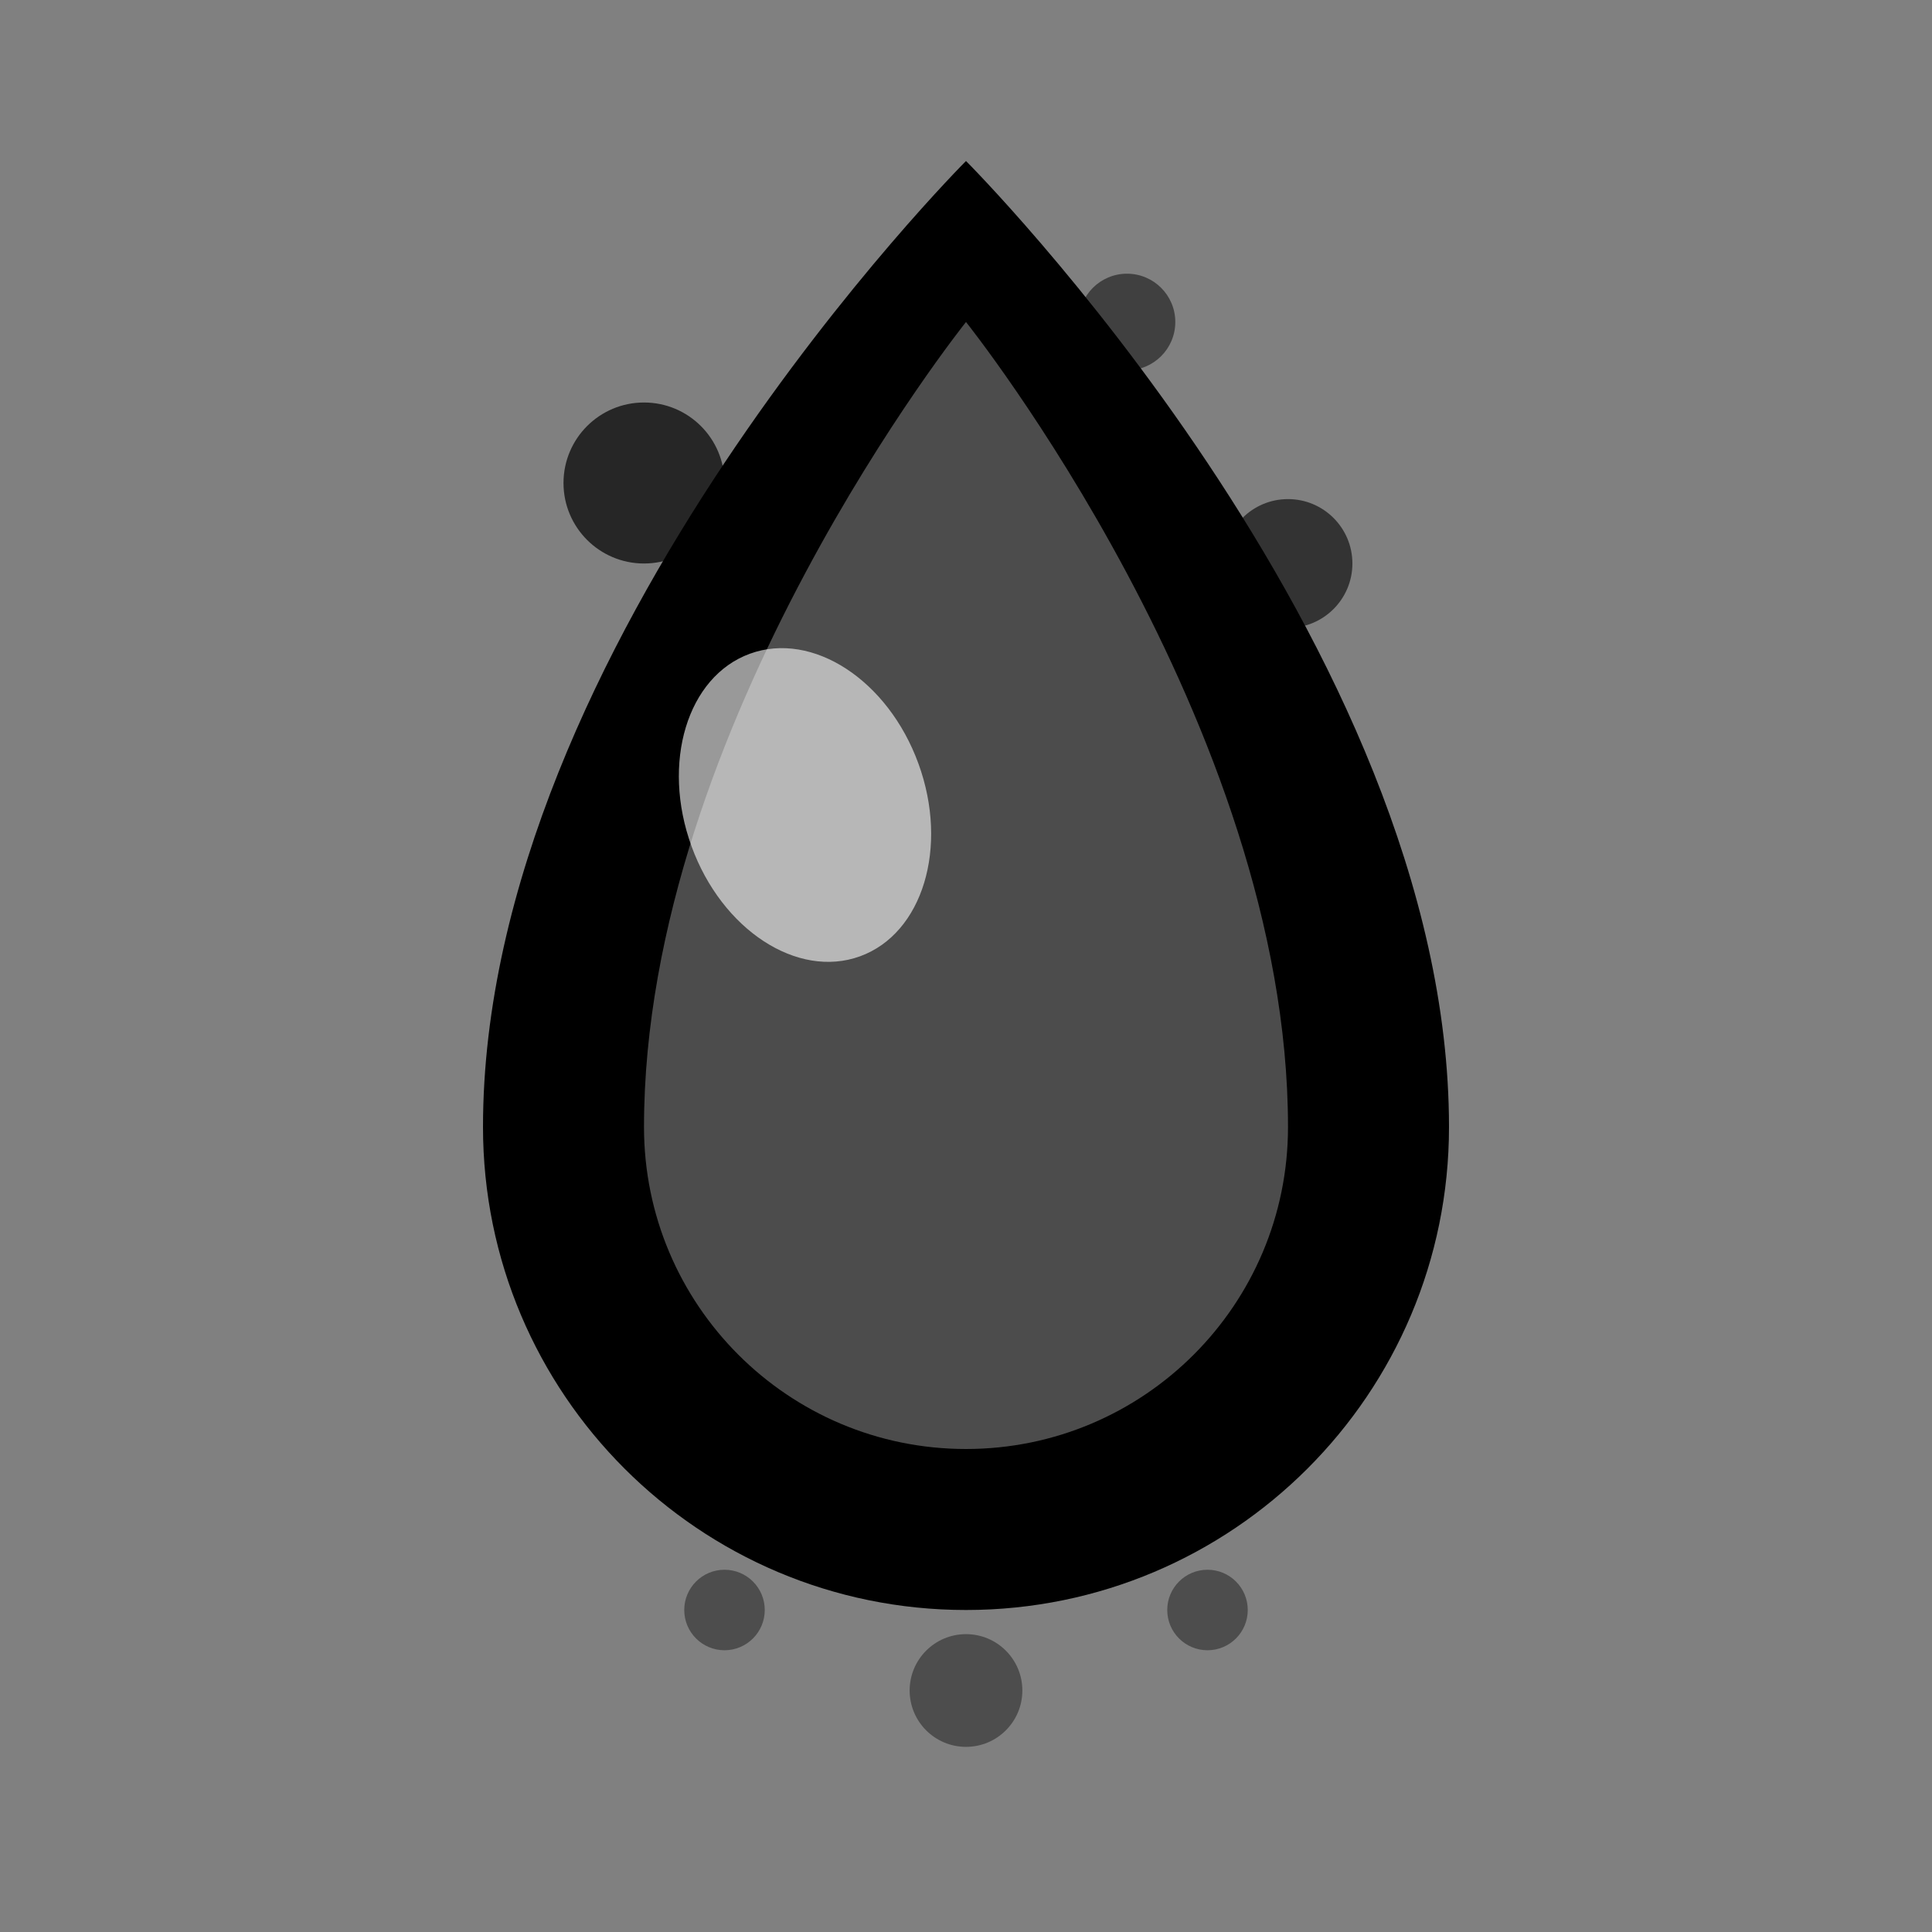
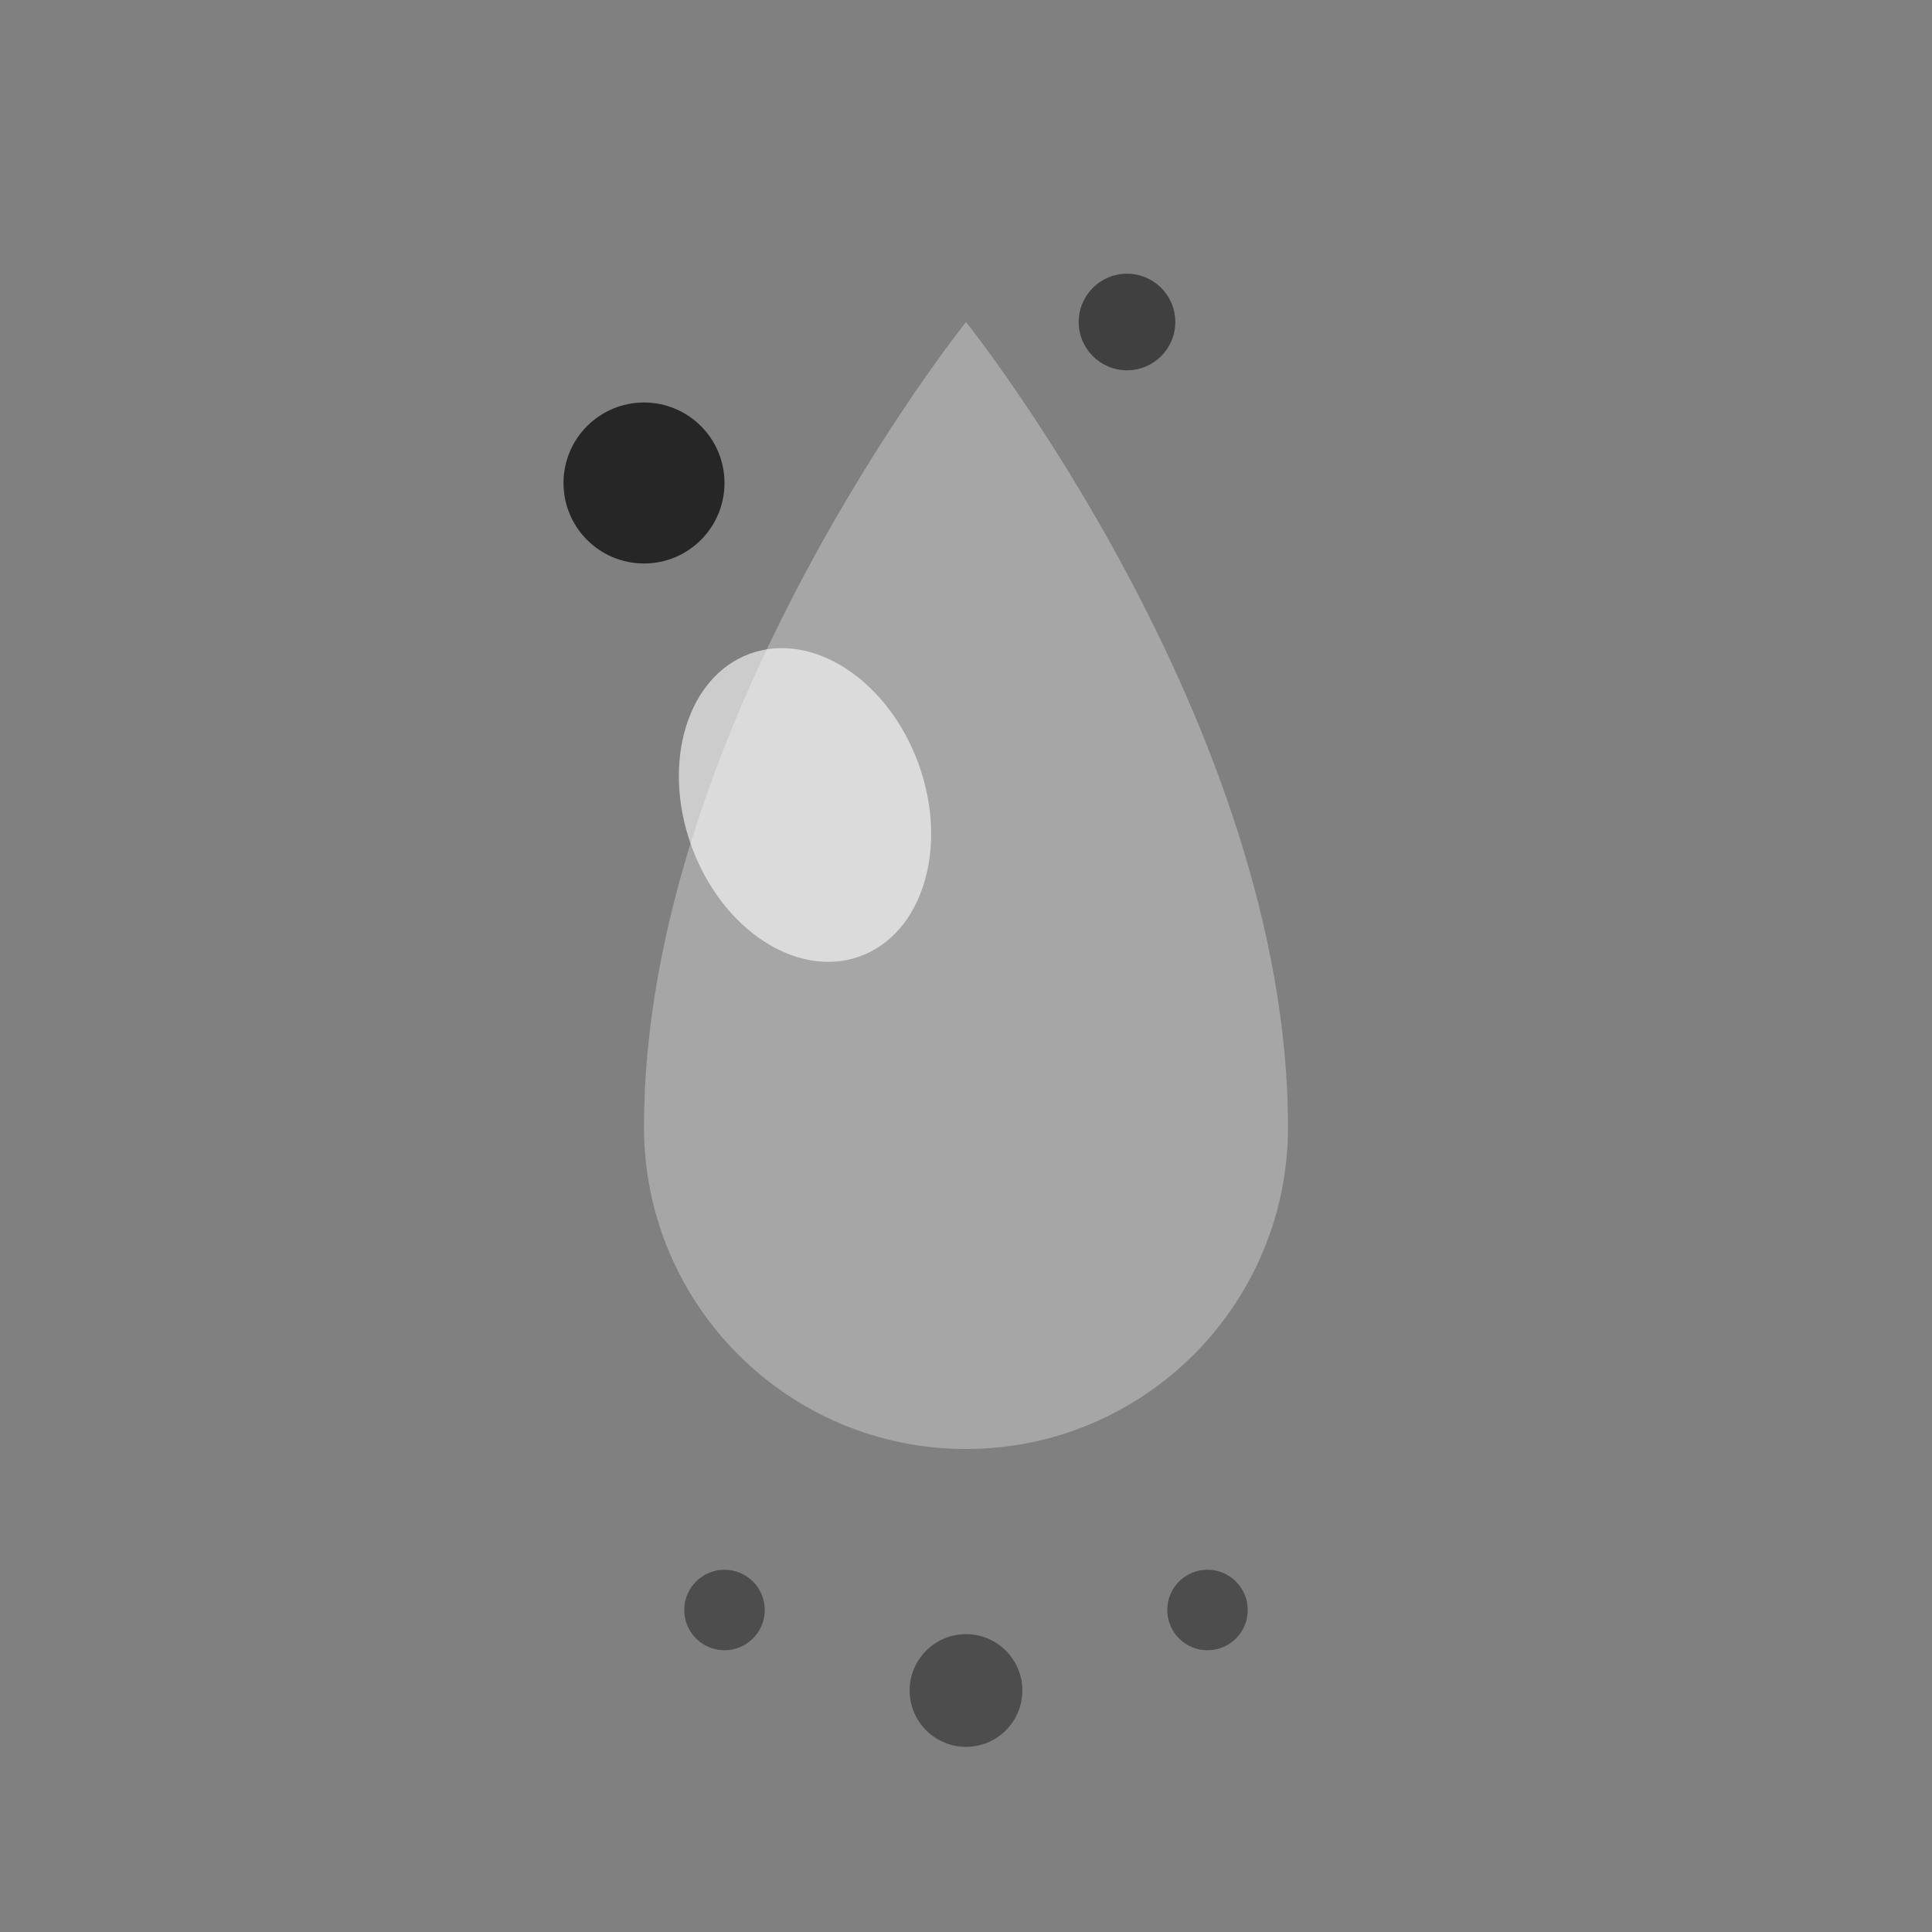
<svg xmlns="http://www.w3.org/2000/svg" width="24" height="24" viewBox="0 0 24 24" fill="none">
  <rect x="0" y="0" width="24" height="24" fill="#808080" stroke="none" />
-   <path d="M12 2C12 2 6 8 6 14C6 17.314 8.686 20 12 20C15.314 20 18 17.314 18 14C18 8 12 2 12 2Z" fill="currentColor" />
  <path d="M12 4C12 4 8 9 8 14C8 16.209 9.791 18 12 18C14.209 18 16 16.209 16 14C16 9 12 4 12 4Z" fill="white" opacity="0.3" />
  <ellipse cx="10" cy="10" rx="1.5" ry="2" fill="white" opacity="0.6" transform="rotate(-20 10 10)" />
  <circle cx="8" cy="6" r="1" fill="currentColor" opacity="0.7" />
-   <circle cx="16" cy="7" r="0.8" fill="currentColor" opacity="0.6" />
  <circle cx="14" cy="4" r="0.6" fill="currentColor" opacity="0.5" />
  <g opacity="0.4">
    <circle cx="9" cy="20" r="0.5" fill="currentColor" />
    <circle cx="12" cy="21" r="0.7" fill="currentColor" />
    <circle cx="15" cy="20" r="0.5" fill="currentColor" />
  </g>
</svg>